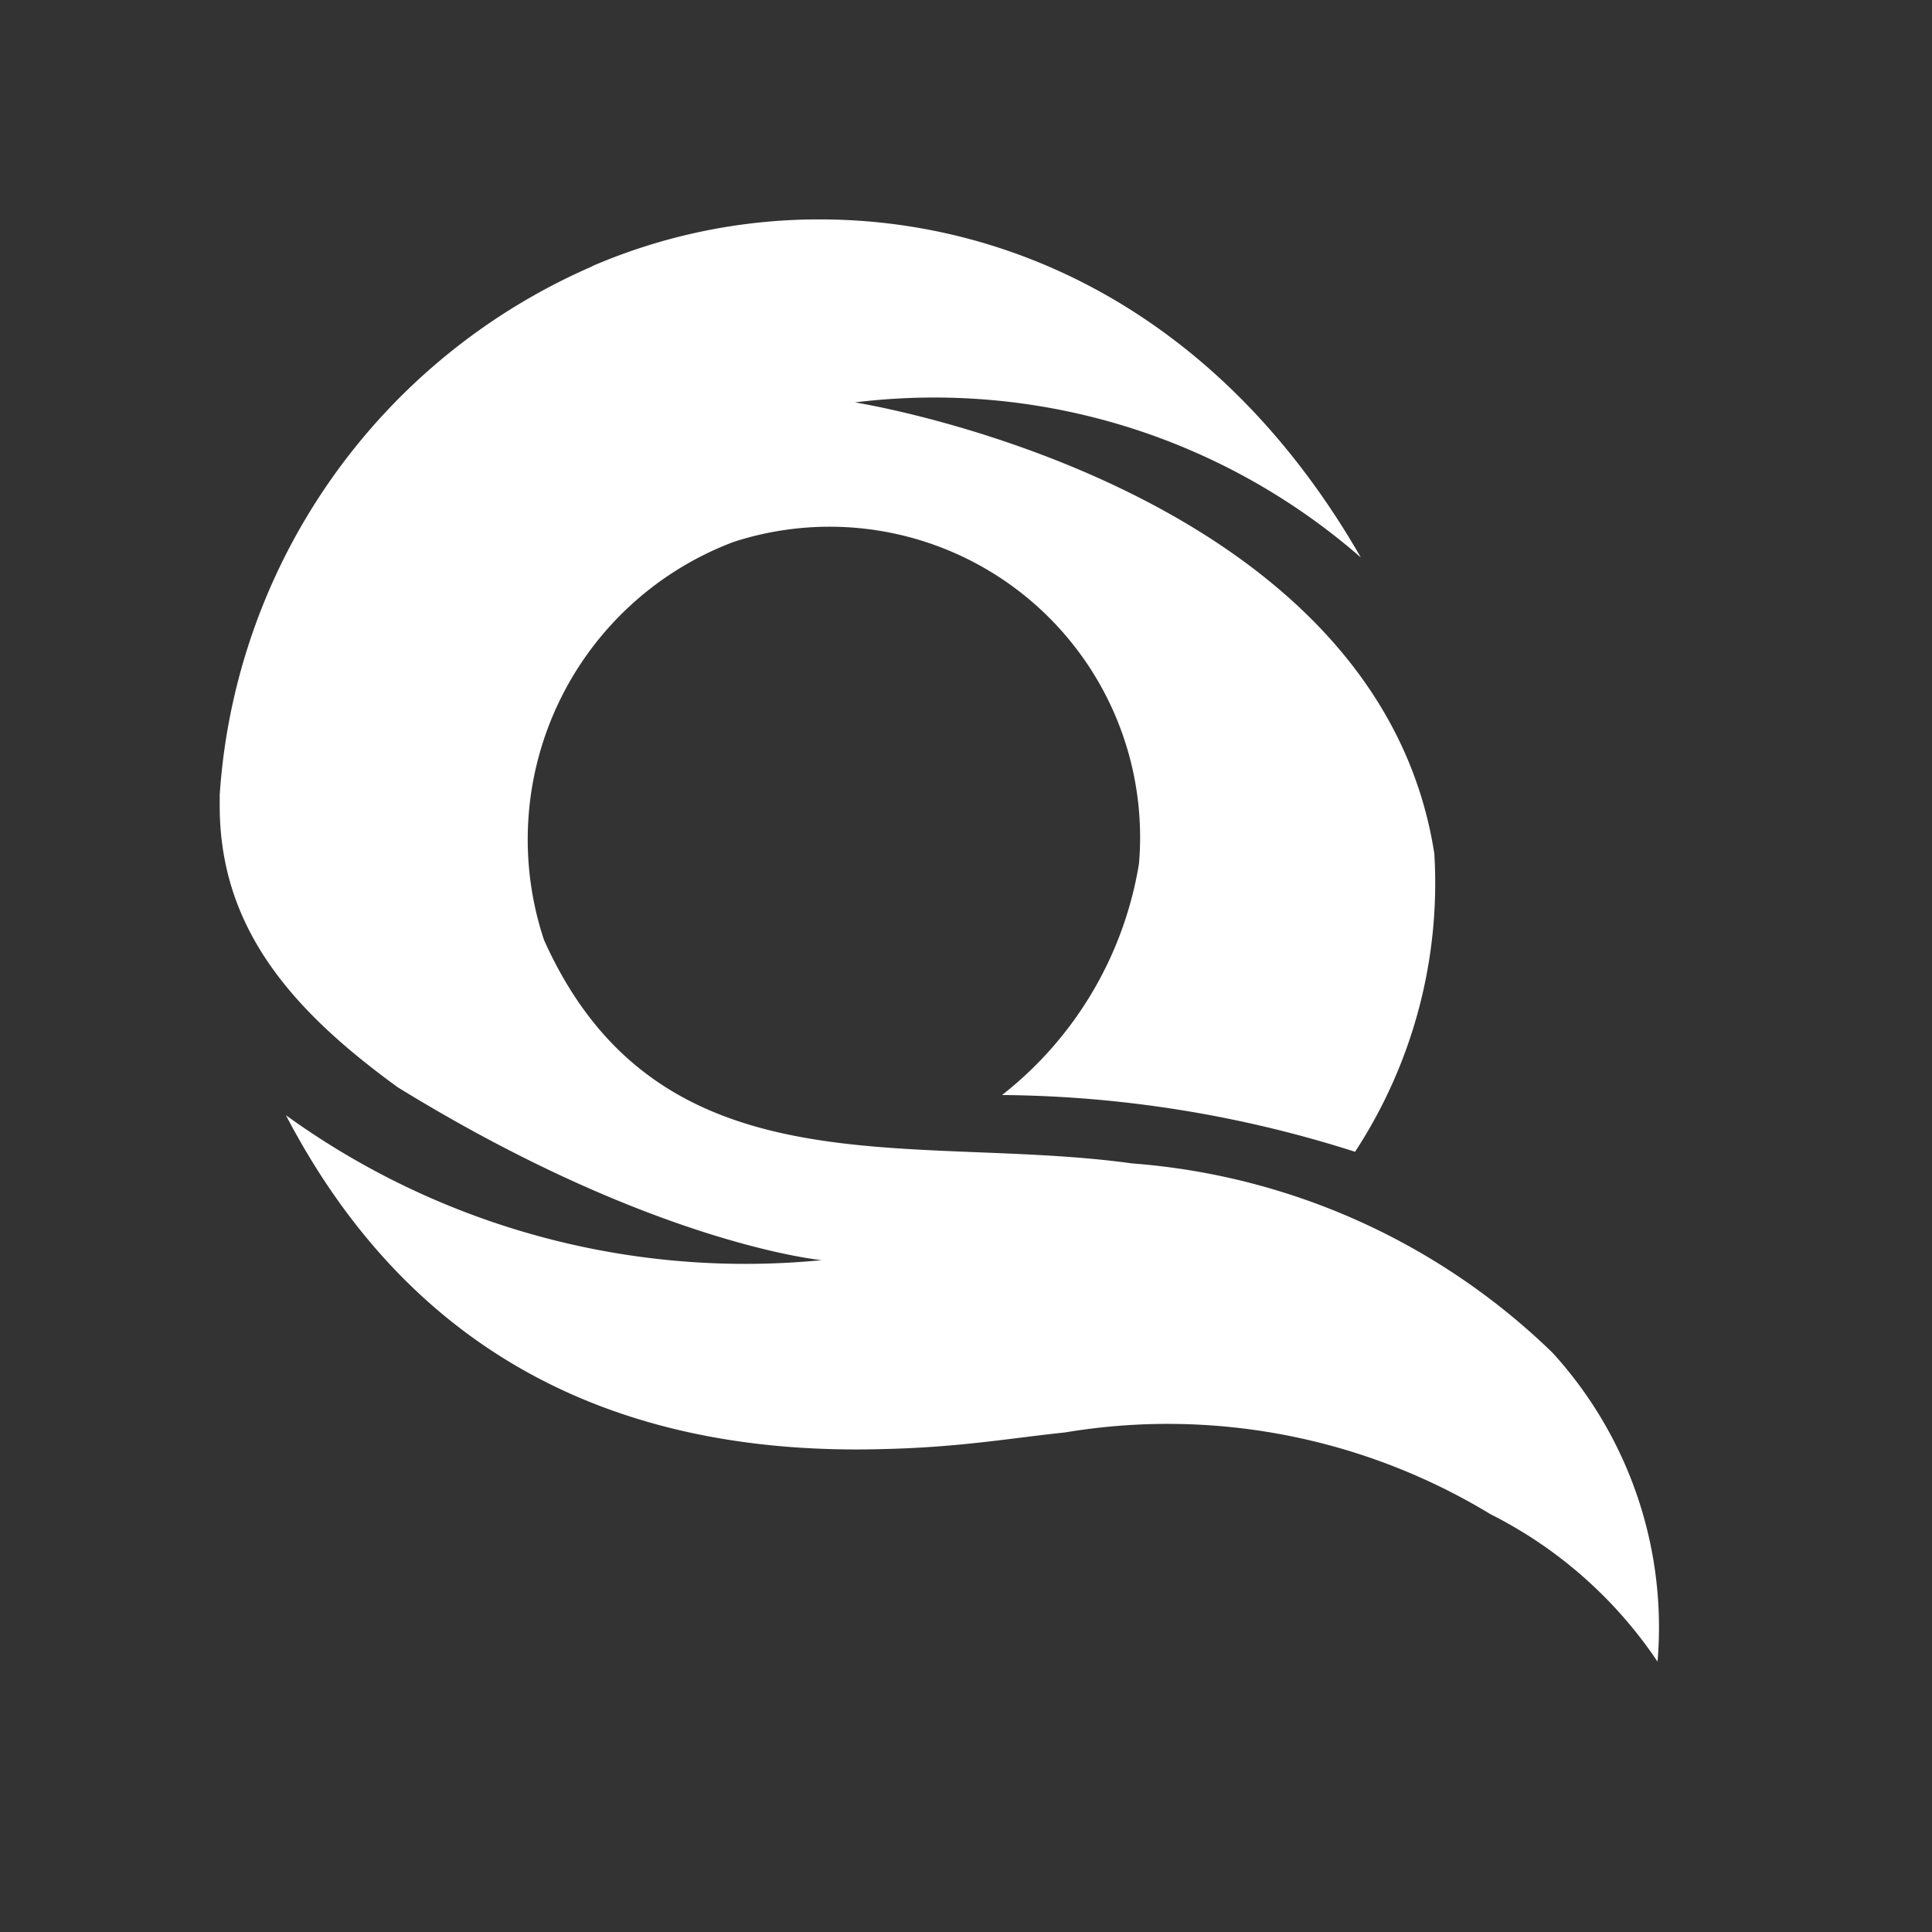
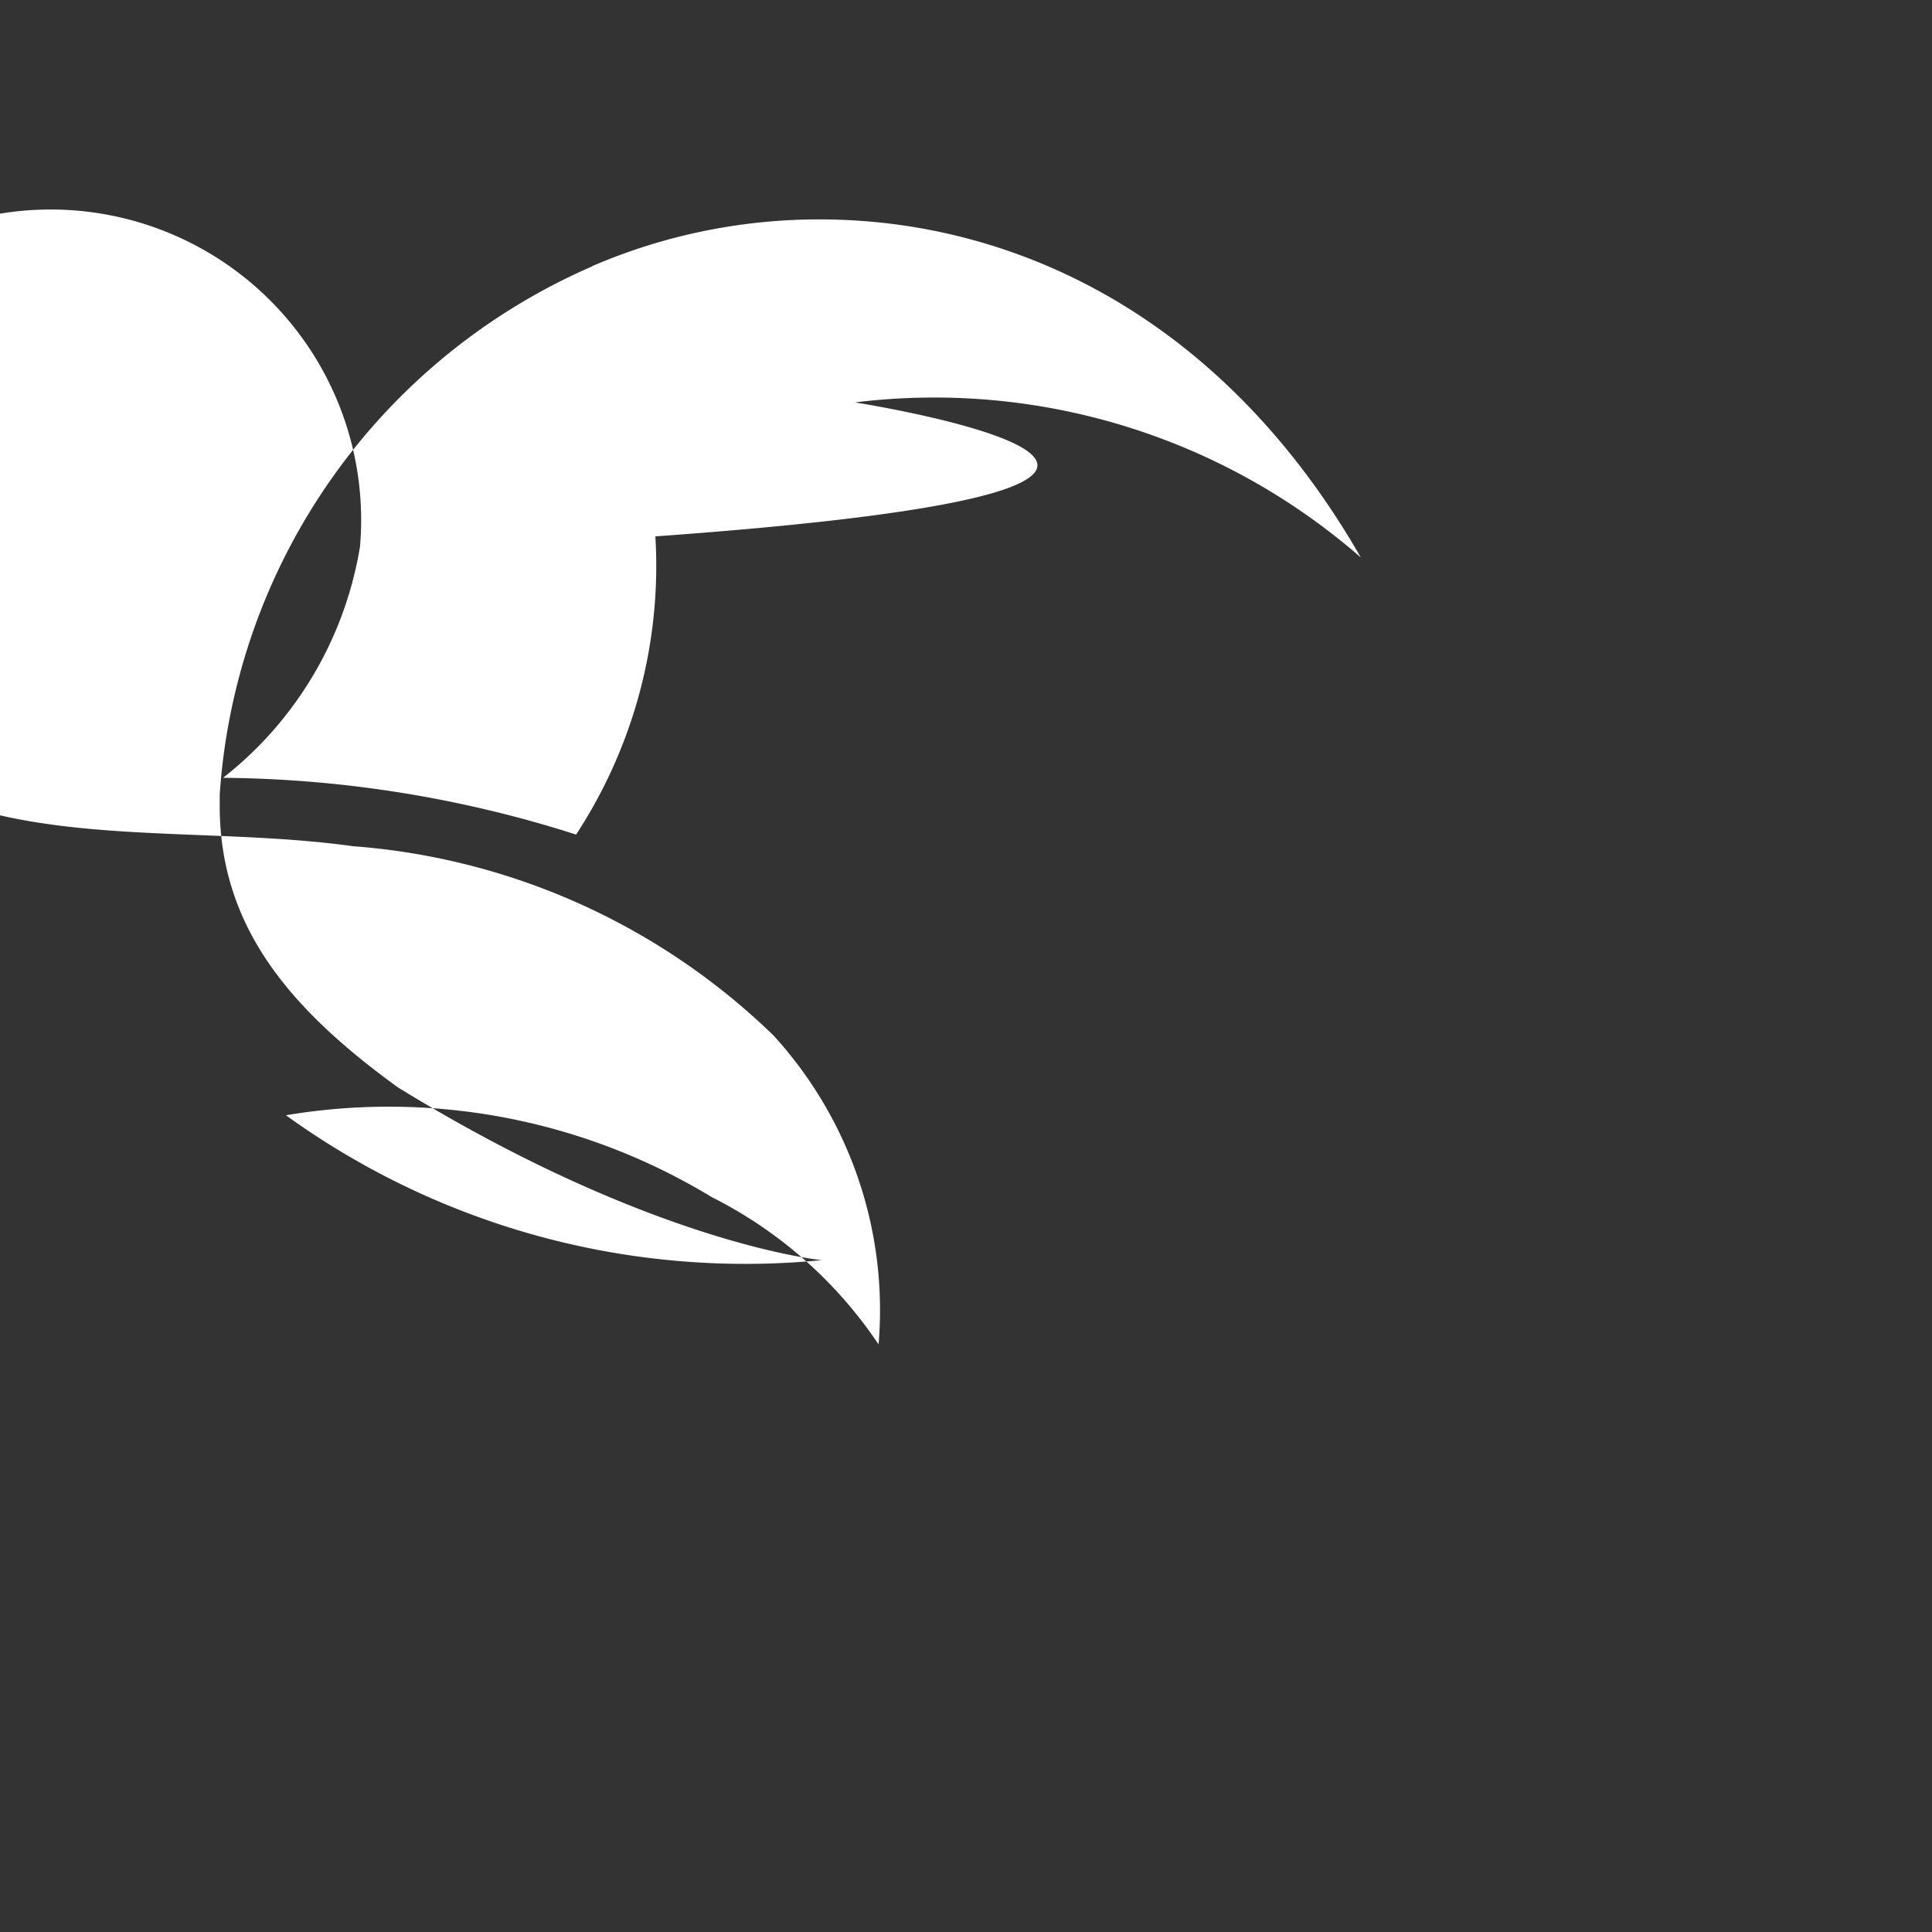
<svg xmlns="http://www.w3.org/2000/svg" viewBox="0 0 32 32">
  <rect x="0" y="0" width="32" height="32" fill="#333333" stroke="none" />
  <g transform="translate(-439 -5432)">
-     <rect width="32" height="32" transform="translate(439 5432)" fill="none" />
-     <path d="M7.708,2.845A10.289,10.289,0,0,0,1.534,11.6c0,.055,0,.11,0,.164V11.8c.008,2.017,1.2,3.374,2.951,4.645,4.224,2.6,7.02,2.862,7.02,2.862a12.99,12.99,0,0,1-8.874-2.4c2,3.832,5.336,5.669,9.934,5.528,1.231-.029,2.094-.183,2.968-.274a10.3,10.3,0,0,1,7.051,1.355,7.243,7.243,0,0,1,2.765,2.441,6.745,6.745,0,0,0-1.739-5.116,11.2,11.2,0,0,0-6.964-3.136c-3.667-.509-7.83.556-9.74-3.7a5.267,5.267,0,0,1,3.137-6.593,5.143,5.143,0,0,1,6.717,5.329,6.122,6.122,0,0,1-2.268,3.831,19.687,19.687,0,0,1,5.847.94,8.126,8.126,0,0,0,1.313-4.939C20.7,6.46,12.056,5.1,12.056,5.1a10.744,10.744,0,0,1,8.379,2.569c-2.306-4.017-5.771-5.6-8.962-5.6a9.484,9.484,0,0,0-3.765.772" transform="translate(441.105 5433.565)" fill="#ffffff" />
+     <path d="M7.708,2.845A10.289,10.289,0,0,0,1.534,11.6c0,.055,0,.11,0,.164V11.8c.008,2.017,1.2,3.374,2.951,4.645,4.224,2.6,7.02,2.862,7.02,2.862a12.99,12.99,0,0,1-8.874-2.4a10.3,10.3,0,0,1,7.051,1.355,7.243,7.243,0,0,1,2.765,2.441,6.745,6.745,0,0,0-1.739-5.116,11.2,11.2,0,0,0-6.964-3.136c-3.667-.509-7.83.556-9.74-3.7a5.267,5.267,0,0,1,3.137-6.593,5.143,5.143,0,0,1,6.717,5.329,6.122,6.122,0,0,1-2.268,3.831,19.687,19.687,0,0,1,5.847.94,8.126,8.126,0,0,0,1.313-4.939C20.7,6.46,12.056,5.1,12.056,5.1a10.744,10.744,0,0,1,8.379,2.569c-2.306-4.017-5.771-5.6-8.962-5.6a9.484,9.484,0,0,0-3.765.772" transform="translate(441.105 5433.565)" fill="#ffffff" />
  </g>
</svg>